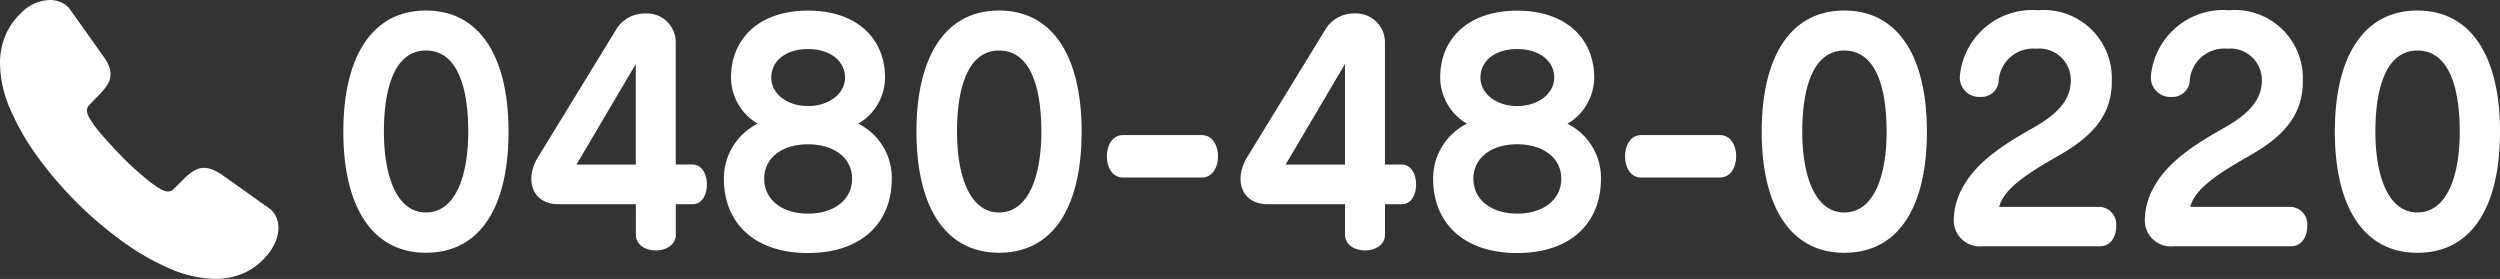
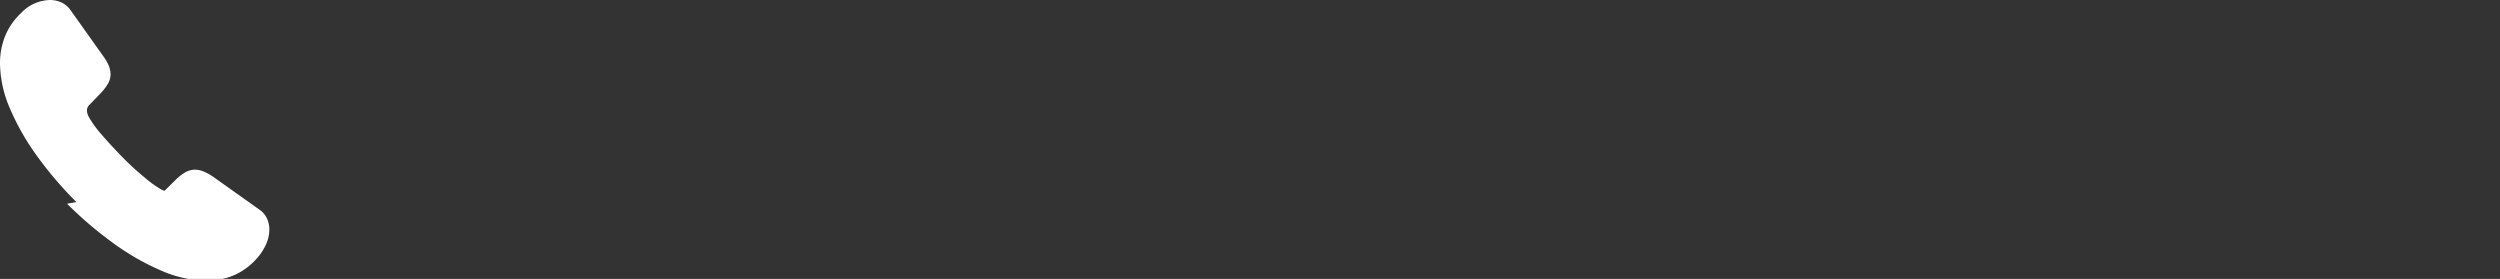
<svg xmlns="http://www.w3.org/2000/svg" width="153.112" height="17.082" viewBox="0 0 153.112 17.082">
  <rect x="0" y="0" width="153.112" height="17.082" fill="#333333" stroke="none" />
  <g transform="translate(-1115.096 -12.918)">
-     <path d="M20.24,8.98c0-4.518-1.71-7.416-5.058-7.416s-5.058,2.9-5.058,7.416,1.71,7.416,5.058,7.416C18.566,16.4,20.24,13.5,20.24,8.98Zm-2.466,0c0,2.736-.792,4.95-2.592,4.95-1.782,0-2.574-2.214-2.574-4.95,0-2.754.7-4.968,2.574-4.968C17.09,4.012,17.774,6.226,17.774,8.98ZM32.39,12.22c0-.612-.288-1.224-.882-1.224H30.482V3.508A1.767,1.767,0,0,0,28.61,1.744a2.035,2.035,0,0,0-1.782.99l-4.806,7.848c-.792,1.332-.36,2.844,1.3,2.844h4.716V15.28c0,1.3,2.448,1.3,2.448,0V13.426h1.026C32.1,13.426,32.39,12.832,32.39,12.22ZM28.034,11H24.4L28.034,4.84Zm15.678.864A3.7,3.7,0,0,0,41.66,8.494,3.3,3.3,0,0,0,43.3,5.668c0-2.358-1.692-4.1-4.716-4.1s-4.716,1.746-4.716,4.1A3.3,3.3,0,0,0,35.5,8.494a3.74,3.74,0,0,0-2.07,3.366c0,2.736,1.89,4.554,5.148,4.554S43.712,14.6,43.712,11.86ZM40.85,5.668c0,.99-.99,1.746-2.268,1.746s-2.25-.756-2.25-1.746c0-1.008.882-1.746,2.25-1.746S40.85,4.66,40.85,5.668Zm.432,6.192c0,1.3-1.116,2.142-2.7,2.142S35.9,13.156,35.9,11.86c0-1.278,1.1-2.106,2.682-2.106S41.282,10.582,41.282,11.86ZM55.34,8.98c0-4.518-1.71-7.416-5.058-7.416s-5.058,2.9-5.058,7.416,1.71,7.416,5.058,7.416C53.666,16.4,55.34,13.5,55.34,8.98Zm-2.466,0c0,2.736-.792,4.95-2.592,4.95-1.782,0-2.574-2.214-2.574-4.95,0-2.754.7-4.968,2.574-4.968C52.19,4.012,52.874,6.226,52.874,8.98Zm10.818,1.512c0-.648-.324-1.3-.99-1.3H57.878c-.666,0-.99.648-.99,1.3s.324,1.3.99,1.3H62.7C63.368,11.788,63.692,11.14,63.692,10.492ZM75.824,12.22c0-.612-.288-1.224-.882-1.224H73.916V3.508a1.767,1.767,0,0,0-1.872-1.764,2.035,2.035,0,0,0-1.782.99l-4.806,7.848c-.792,1.332-.36,2.844,1.3,2.844h4.716V15.28c0,1.3,2.448,1.3,2.448,0V13.426h1.026C75.536,13.426,75.824,12.832,75.824,12.22ZM71.468,11H67.832L71.468,4.84Zm15.678.864a3.7,3.7,0,0,0-2.052-3.366,3.3,3.3,0,0,0,1.638-2.826c0-2.358-1.692-4.1-4.716-4.1S77.3,3.31,77.3,5.668a3.3,3.3,0,0,0,1.638,2.826,3.74,3.74,0,0,0-2.07,3.366c0,2.736,1.89,4.554,5.148,4.554S87.146,14.6,87.146,11.86ZM84.284,5.668c0,.99-.99,1.746-2.268,1.746s-2.25-.756-2.25-1.746c0-1.008.882-1.746,2.25-1.746S84.284,4.66,84.284,5.668Zm.432,6.192c0,1.3-1.116,2.142-2.7,2.142s-2.682-.846-2.682-2.142c0-1.278,1.1-2.106,2.682-2.106S84.716,10.582,84.716,11.86Zm10.71-1.368c0-.648-.324-1.3-.99-1.3H89.612c-.666,0-.99.648-.99,1.3s.324,1.3.99,1.3h4.824C95.1,11.788,95.426,11.14,95.426,10.492ZM107.108,8.98c0-4.518-1.71-7.416-5.058-7.416s-5.058,2.9-5.058,7.416S98.7,16.4,102.05,16.4C105.434,16.4,107.108,13.5,107.108,8.98Zm-2.466,0c0,2.736-.792,4.95-2.592,4.95-1.782,0-2.574-2.214-2.574-4.95,0-2.754.7-4.968,2.574-4.968C103.958,4.012,104.642,6.226,104.642,8.98ZM118.7,14.794a1.077,1.077,0,0,0-.99-1.206h-6.174c.288-1.152,1.854-2.106,3.438-3.024,1.782-.99,3.366-2.214,3.456-4.446v-.2a4.174,4.174,0,0,0-4.518-4.374,4.461,4.461,0,0,0-4.788,4.068v.108a1.191,1.191,0,0,0,1.26,1.134,1.06,1.06,0,0,0,1.116-.918A2.119,2.119,0,0,1,113.8,3.9a1.932,1.932,0,0,1,2.124,1.944,1.189,1.189,0,0,1-.018.252c-.09,1.08-.954,1.872-2.124,2.556-1.512.864-3.528,1.98-4.482,3.744a4.164,4.164,0,0,0-.54,1.89A1.59,1.59,0,0,0,110.51,16h7.2C118.376,16,118.7,15.406,118.7,14.794Zm11.7,0a1.077,1.077,0,0,0-.99-1.206h-6.174c.288-1.152,1.854-2.106,3.438-3.024,1.782-.99,3.366-2.214,3.456-4.446v-.2a4.174,4.174,0,0,0-4.518-4.374,4.461,4.461,0,0,0-4.788,4.068v.108a1.191,1.191,0,0,0,1.26,1.134,1.06,1.06,0,0,0,1.116-.918A2.119,2.119,0,0,1,125.5,3.9a1.932,1.932,0,0,1,2.124,1.944,1.189,1.189,0,0,1-.018.252c-.09,1.08-.954,1.872-2.124,2.556-1.512.864-3.528,1.98-4.482,3.744a4.164,4.164,0,0,0-.54,1.89A1.59,1.59,0,0,0,122.21,16h7.2C130.076,16,130.4,15.406,130.4,14.794ZM142.208,8.98c0-4.518-1.71-7.416-5.058-7.416s-5.058,2.9-5.058,7.416S133.8,16.4,137.15,16.4C140.534,16.4,142.208,13.5,142.208,8.98Zm-2.466,0c0,2.736-.792,4.95-2.592,4.95-1.782,0-2.574-2.214-2.574-4.95,0-2.754.7-4.968,2.574-4.968C139.058,4.012,139.742,6.226,139.742,8.98Z" transform="translate(1126 12)" fill="#fff" />
-     <path d="M4.674,12.372A23.155,23.155,0,0,1,2.29,9.586,14.956,14.956,0,0,1,.617,6.664,7.138,7.138,0,0,1,0,3.882,4.463,4.463,0,0,1,.309,2.221,4.017,4.017,0,0,1,1.289.8,2.522,2.522,0,0,1,3.064,0a1.678,1.678,0,0,1,.7.152,1.371,1.371,0,0,1,.565.482L6.311,3.422a2.725,2.725,0,0,1,.35.6,1.435,1.435,0,0,1,.11.524,1.176,1.176,0,0,1-.174.606,3.39,3.39,0,0,1-.479.608l-.653.672a.459.459,0,0,0-.138.341.608.608,0,0,0,.033.2,1.27,1.27,0,0,0,.068.17,6.5,6.5,0,0,0,.791,1.094Q6.791,8.9,7.46,9.586t1.353,1.246a6.757,6.757,0,0,0,1.1.794c.042.019.1.041.16.064a.565.565,0,0,0,.207.038.458.458,0,0,0,.35-.148l.653-.644a3.05,3.05,0,0,1,.608-.484,1.2,1.2,0,0,1,.606-.17,1.4,1.4,0,0,1,.524.11,3.153,3.153,0,0,1,.6.331l2.824,2.006a1.347,1.347,0,0,1,.465.546,1.628,1.628,0,0,1,.143.667,2.239,2.239,0,0,1-.212.934,3.355,3.355,0,0,1-.579.868,3.936,3.936,0,0,1-1.4,1.013,4.271,4.271,0,0,1-1.664.322,7.154,7.154,0,0,1-2.788-.625,15.061,15.061,0,0,1-2.944-1.694,23.25,23.25,0,0,1-2.8-2.391" transform="translate(1115.096 12.918)" fill="#fff" />
+     <path d="M4.674,12.372A23.155,23.155,0,0,1,2.29,9.586,14.956,14.956,0,0,1,.617,6.664,7.138,7.138,0,0,1,0,3.882,4.463,4.463,0,0,1,.309,2.221,4.017,4.017,0,0,1,1.289.8,2.522,2.522,0,0,1,3.064,0a1.678,1.678,0,0,1,.7.152,1.371,1.371,0,0,1,.565.482L6.311,3.422a2.725,2.725,0,0,1,.35.6,1.435,1.435,0,0,1,.11.524,1.176,1.176,0,0,1-.174.606,3.39,3.39,0,0,1-.479.608l-.653.672a.459.459,0,0,0-.138.341.608.608,0,0,0,.033.2,1.27,1.27,0,0,0,.068.17,6.5,6.5,0,0,0,.791,1.094Q6.791,8.9,7.46,9.586t1.353,1.246a6.757,6.757,0,0,0,1.1.794c.042.019.1.041.16.064l.653-.644a3.05,3.05,0,0,1,.608-.484,1.2,1.2,0,0,1,.606-.17,1.4,1.4,0,0,1,.524.11,3.153,3.153,0,0,1,.6.331l2.824,2.006a1.347,1.347,0,0,1,.465.546,1.628,1.628,0,0,1,.143.667,2.239,2.239,0,0,1-.212.934,3.355,3.355,0,0,1-.579.868,3.936,3.936,0,0,1-1.4,1.013,4.271,4.271,0,0,1-1.664.322,7.154,7.154,0,0,1-2.788-.625,15.061,15.061,0,0,1-2.944-1.694,23.25,23.25,0,0,1-2.8-2.391" transform="translate(1115.096 12.918)" fill="#fff" />
  </g>
</svg>